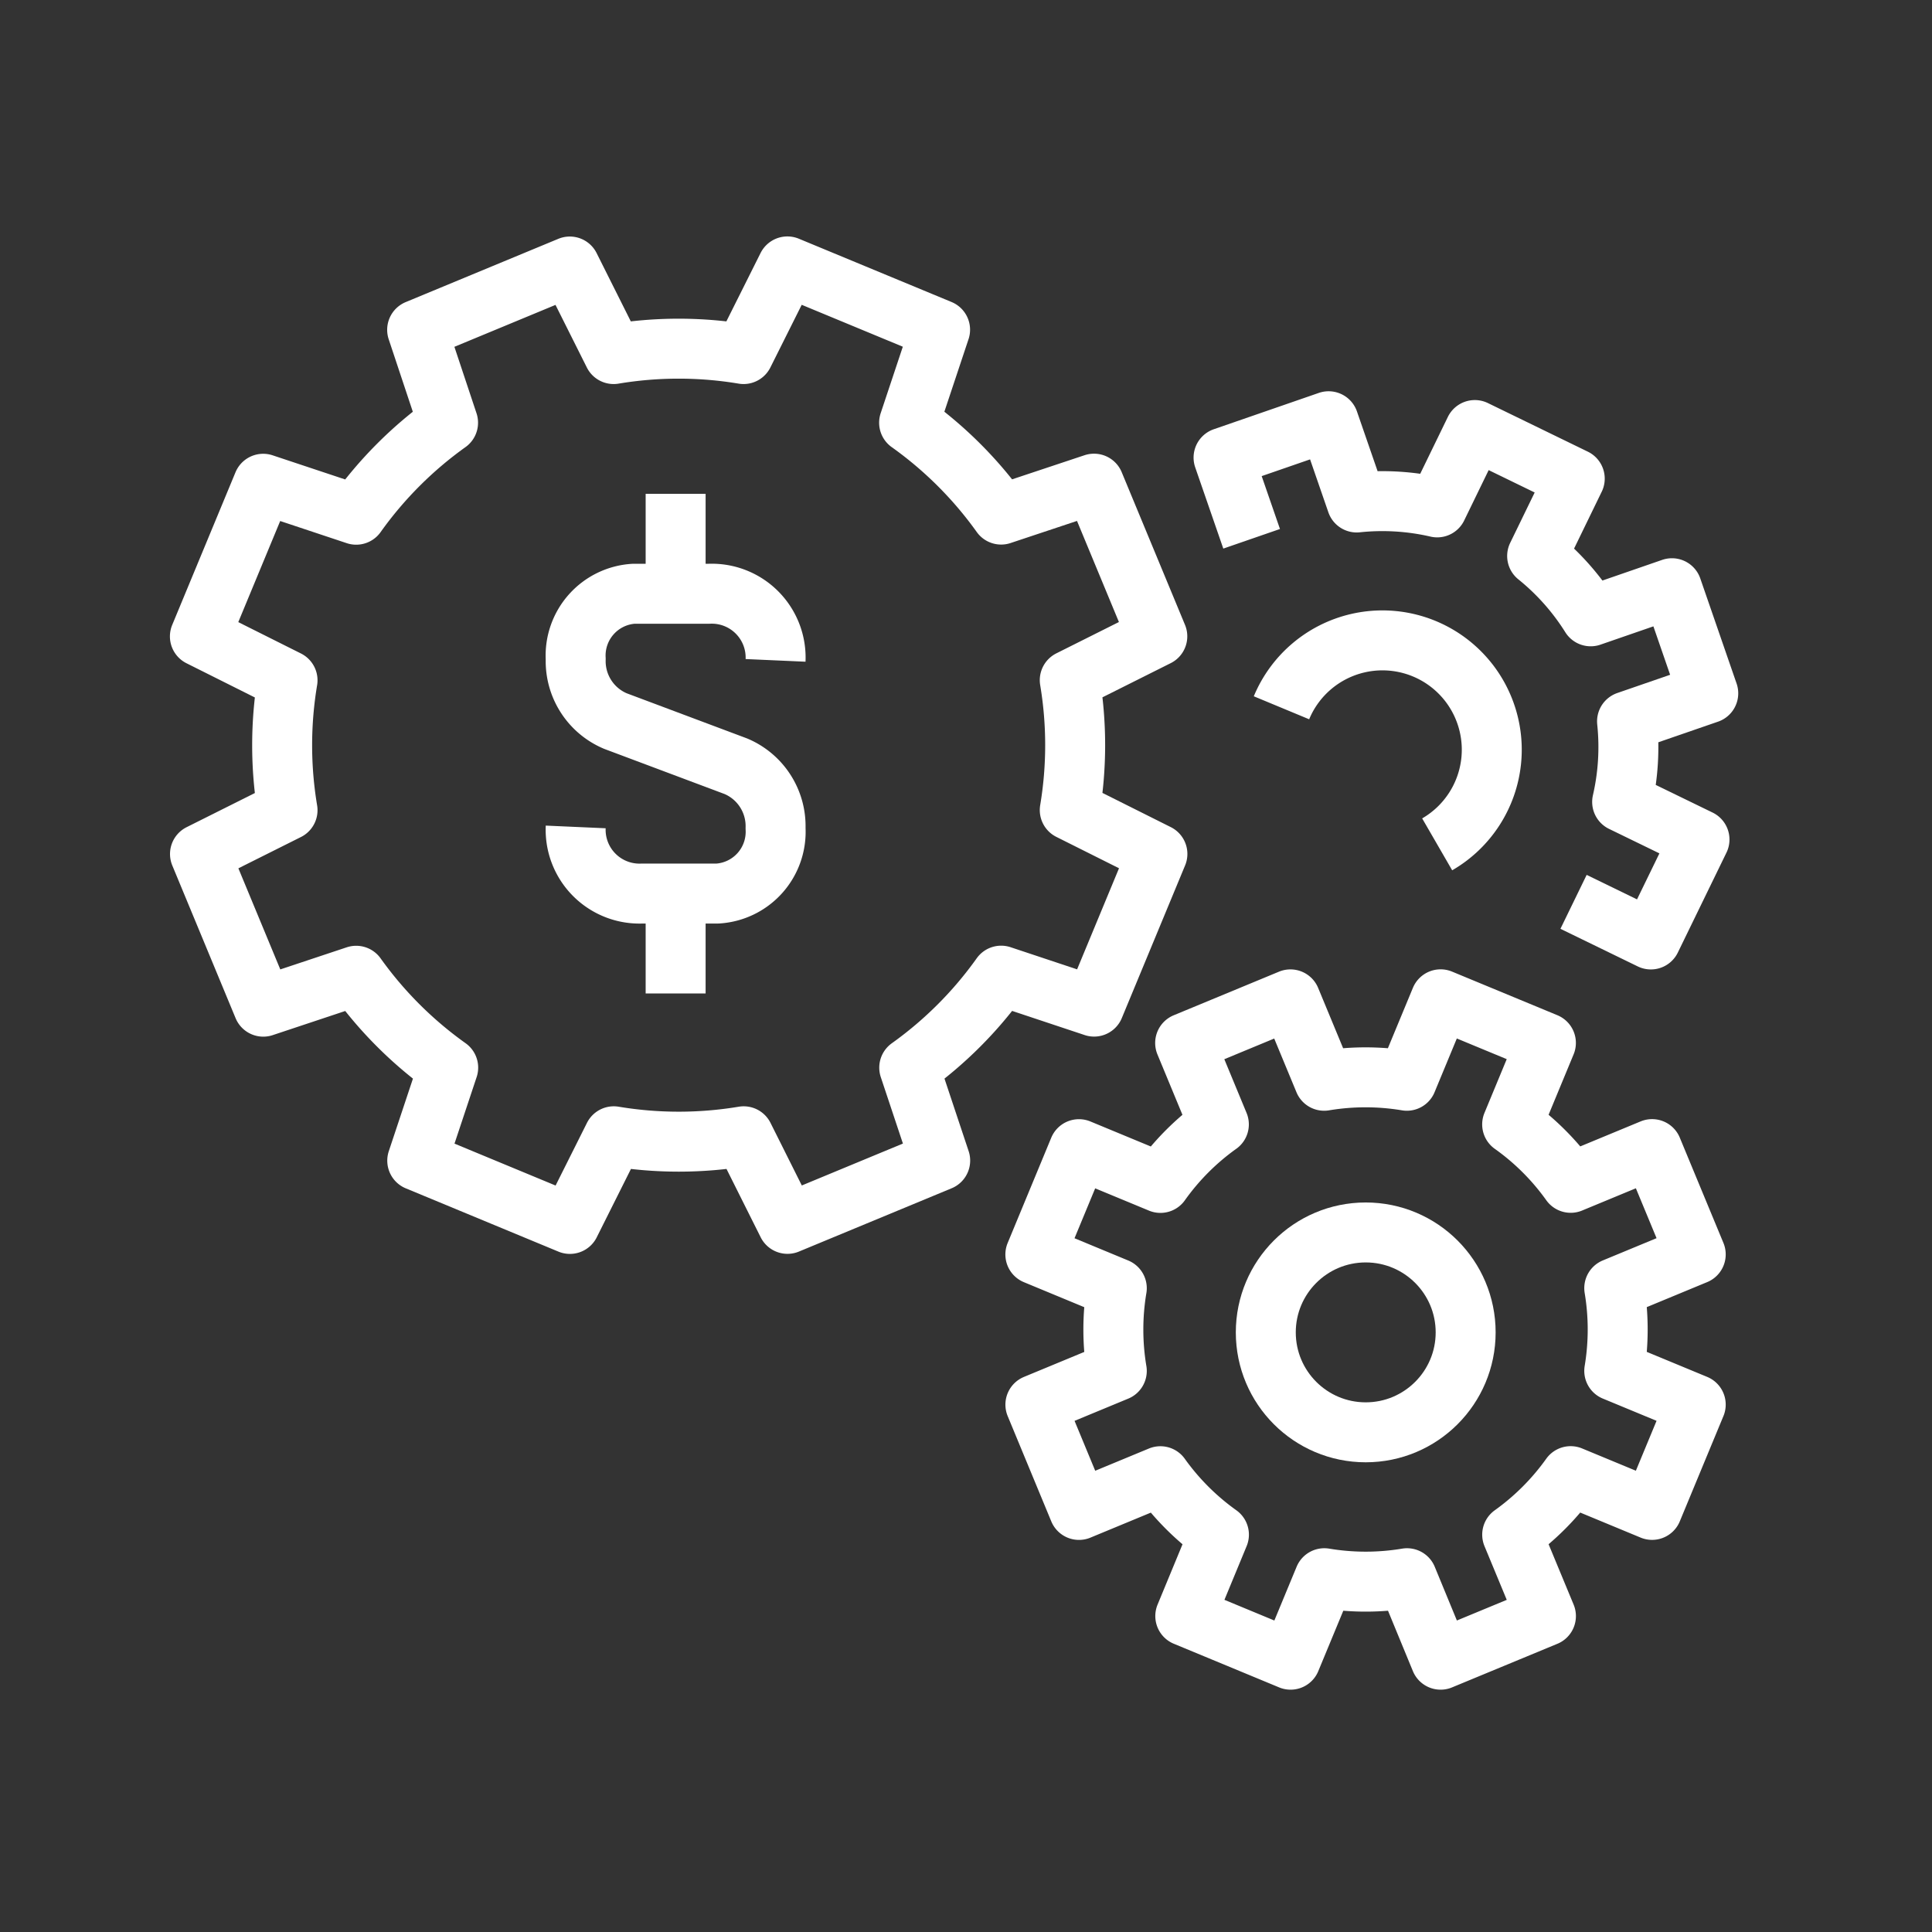
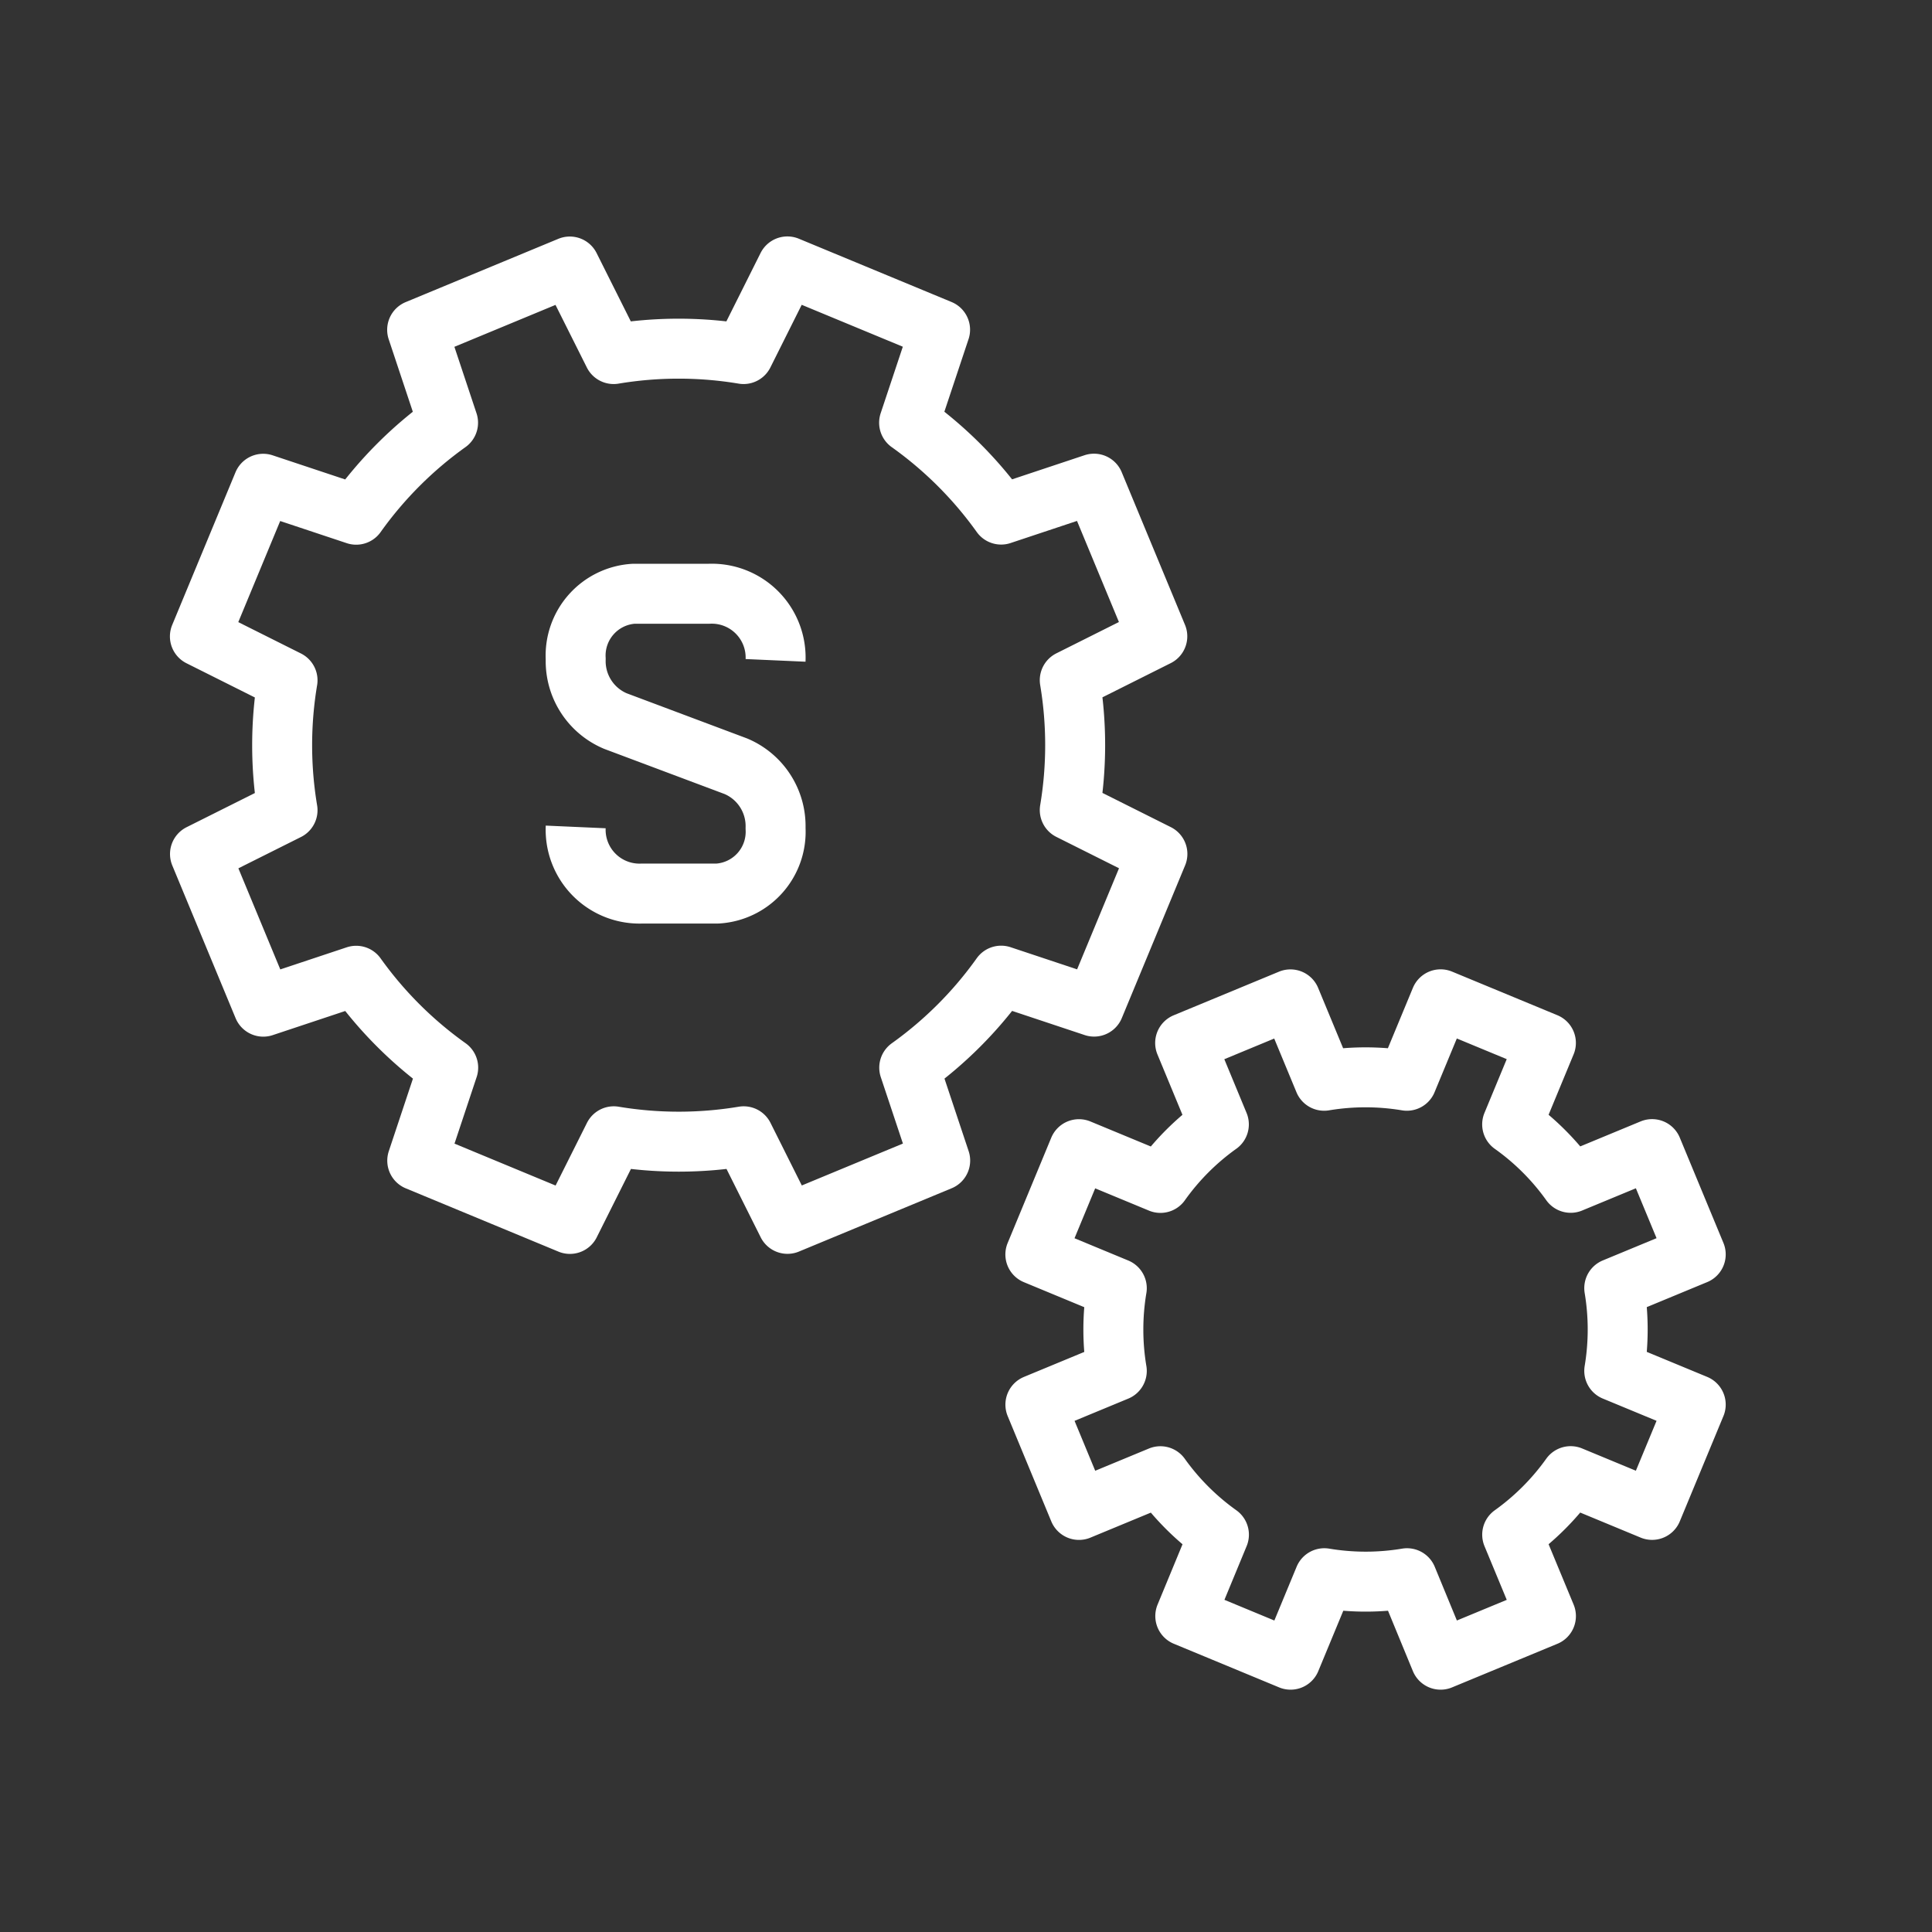
<svg xmlns="http://www.w3.org/2000/svg" width="58" height="58" viewBox="0 0 58 58">
  <rect x="0" y="0" width="58" height="58" fill="#333333" stroke="none" />
  <g id="ico_num5" transform="translate(1025 -3293)">
    <g id="그룹_182" data-name="그룹 182" transform="translate(-1388.717 3170.825)">
      <path id="패스_65" data-name="패스 65" d="M398.46,141.278l-1.9-4.583-2.788.928a11.838,11.838,0,0,0-2.763-2.758l.93-2.792-4.584-1.9-1.316,2.631a11.84,11.84,0,0,0-3.9,0l-1.316-2.628-4.583,1.9.928,2.789a11.834,11.834,0,0,0-2.758,2.762l-2.792-.929-1.9,4.583,2.631,1.317a11.84,11.84,0,0,0,0,3.9l-2.628,1.315,1.9,4.583,2.789-.928a11.816,11.816,0,0,0,2.762,2.758l-.929,2.792,4.583,1.9,1.317-2.631a11.84,11.84,0,0,0,3.9,0l1.315,2.629,4.584-1.9-.929-2.789a11.819,11.819,0,0,0,2.759-2.762l2.791.929,1.9-4.583-2.631-1.317a11.813,11.813,0,0,0,0-3.9Z" fill="none" stroke="#fff" stroke-linejoin="round" stroke-width="1.8" />
-       <path id="패스_66" data-name="패스 66" d="M402.188,143.423a3.282,3.282,0,1,1,4.674,4.1" fill="none" stroke="#fff" stroke-linejoin="round" stroke-width="1.8" />
      <path id="패스_67" data-name="패스 67" d="M414.624,159.833l-1.31-3.161-2.444,1.012a7.482,7.482,0,0,0-1.757-1.754l1.013-2.446-3.161-1.309-1.013,2.445a7.551,7.551,0,0,0-2.483,0l-1.012-2.443-3.161,1.309,1.012,2.444a7.5,7.5,0,0,0-1.754,1.757l-2.446-1.013-1.309,3.161,2.445,1.013a7.524,7.524,0,0,0,0,2.483l-2.444,1.012,1.309,3.161,2.444-1.012a7.544,7.544,0,0,0,1.757,1.755L399.3,170.69l3.161,1.31,1.013-2.446a7.524,7.524,0,0,0,2.483,0L406.965,172l3.162-1.309-1.013-2.444a7.543,7.543,0,0,0,1.755-1.757l2.445,1.013,1.31-3.161-2.446-1.013a7.524,7.524,0,0,0,0-2.483Z" fill="none" stroke="#fff" stroke-linejoin="round" stroke-width="1.8" />
-       <path id="패스_68" data-name="패스 68" d="M410.956,149.249l2.321,1.129,1.46-3-2.322-1.129a7.353,7.353,0,0,0,.147-2.418l2.438-.842-1.09-3.155-2.439.843a7.313,7.313,0,0,0-1.608-1.811l1.129-2.322-3-1.459-1.129,2.322a7.317,7.317,0,0,0-2.417-.147l-.843-2.439-3.154,1.091.843,2.438" fill="none" stroke="#fff" stroke-linejoin="round" stroke-width="1.8" />
-       <circle id="타원_20" data-name="타원 20" cx="3" cy="3" r="3" transform="translate(401.717 159.174)" fill="none" stroke="#fff" stroke-linejoin="round" stroke-width="1.8" />
      <path id="패스_69" data-name="패스 69" d="M381,147a1.917,1.917,0,0,0,2,2h2.26a1.858,1.858,0,0,0,1.74-1.958v-.006a1.951,1.951,0,0,0-1.19-1.857l-3.62-1.358a1.951,1.951,0,0,1-1.19-1.857v-.006A1.858,1.858,0,0,1,382.74,140H385a1.917,1.917,0,0,1,2,2" fill="none" stroke="#fff" stroke-linejoin="round" stroke-width="1.8" />
-       <line id="선_57" data-name="선 57" y2="3" transform="translate(384 137)" fill="none" stroke="#fff" stroke-linejoin="round" stroke-width="1.8" />
-       <line id="선_58" data-name="선 58" y2="3" transform="translate(384 149)" fill="none" stroke="#fff" stroke-linejoin="round" stroke-width="1.8" />
    </g>
    <rect id="사각형_146" data-name="사각형 146" width="58" height="58" transform="translate(-1025 3293)" fill="rgba(255,255,255,0)" />
  </g>
</svg>